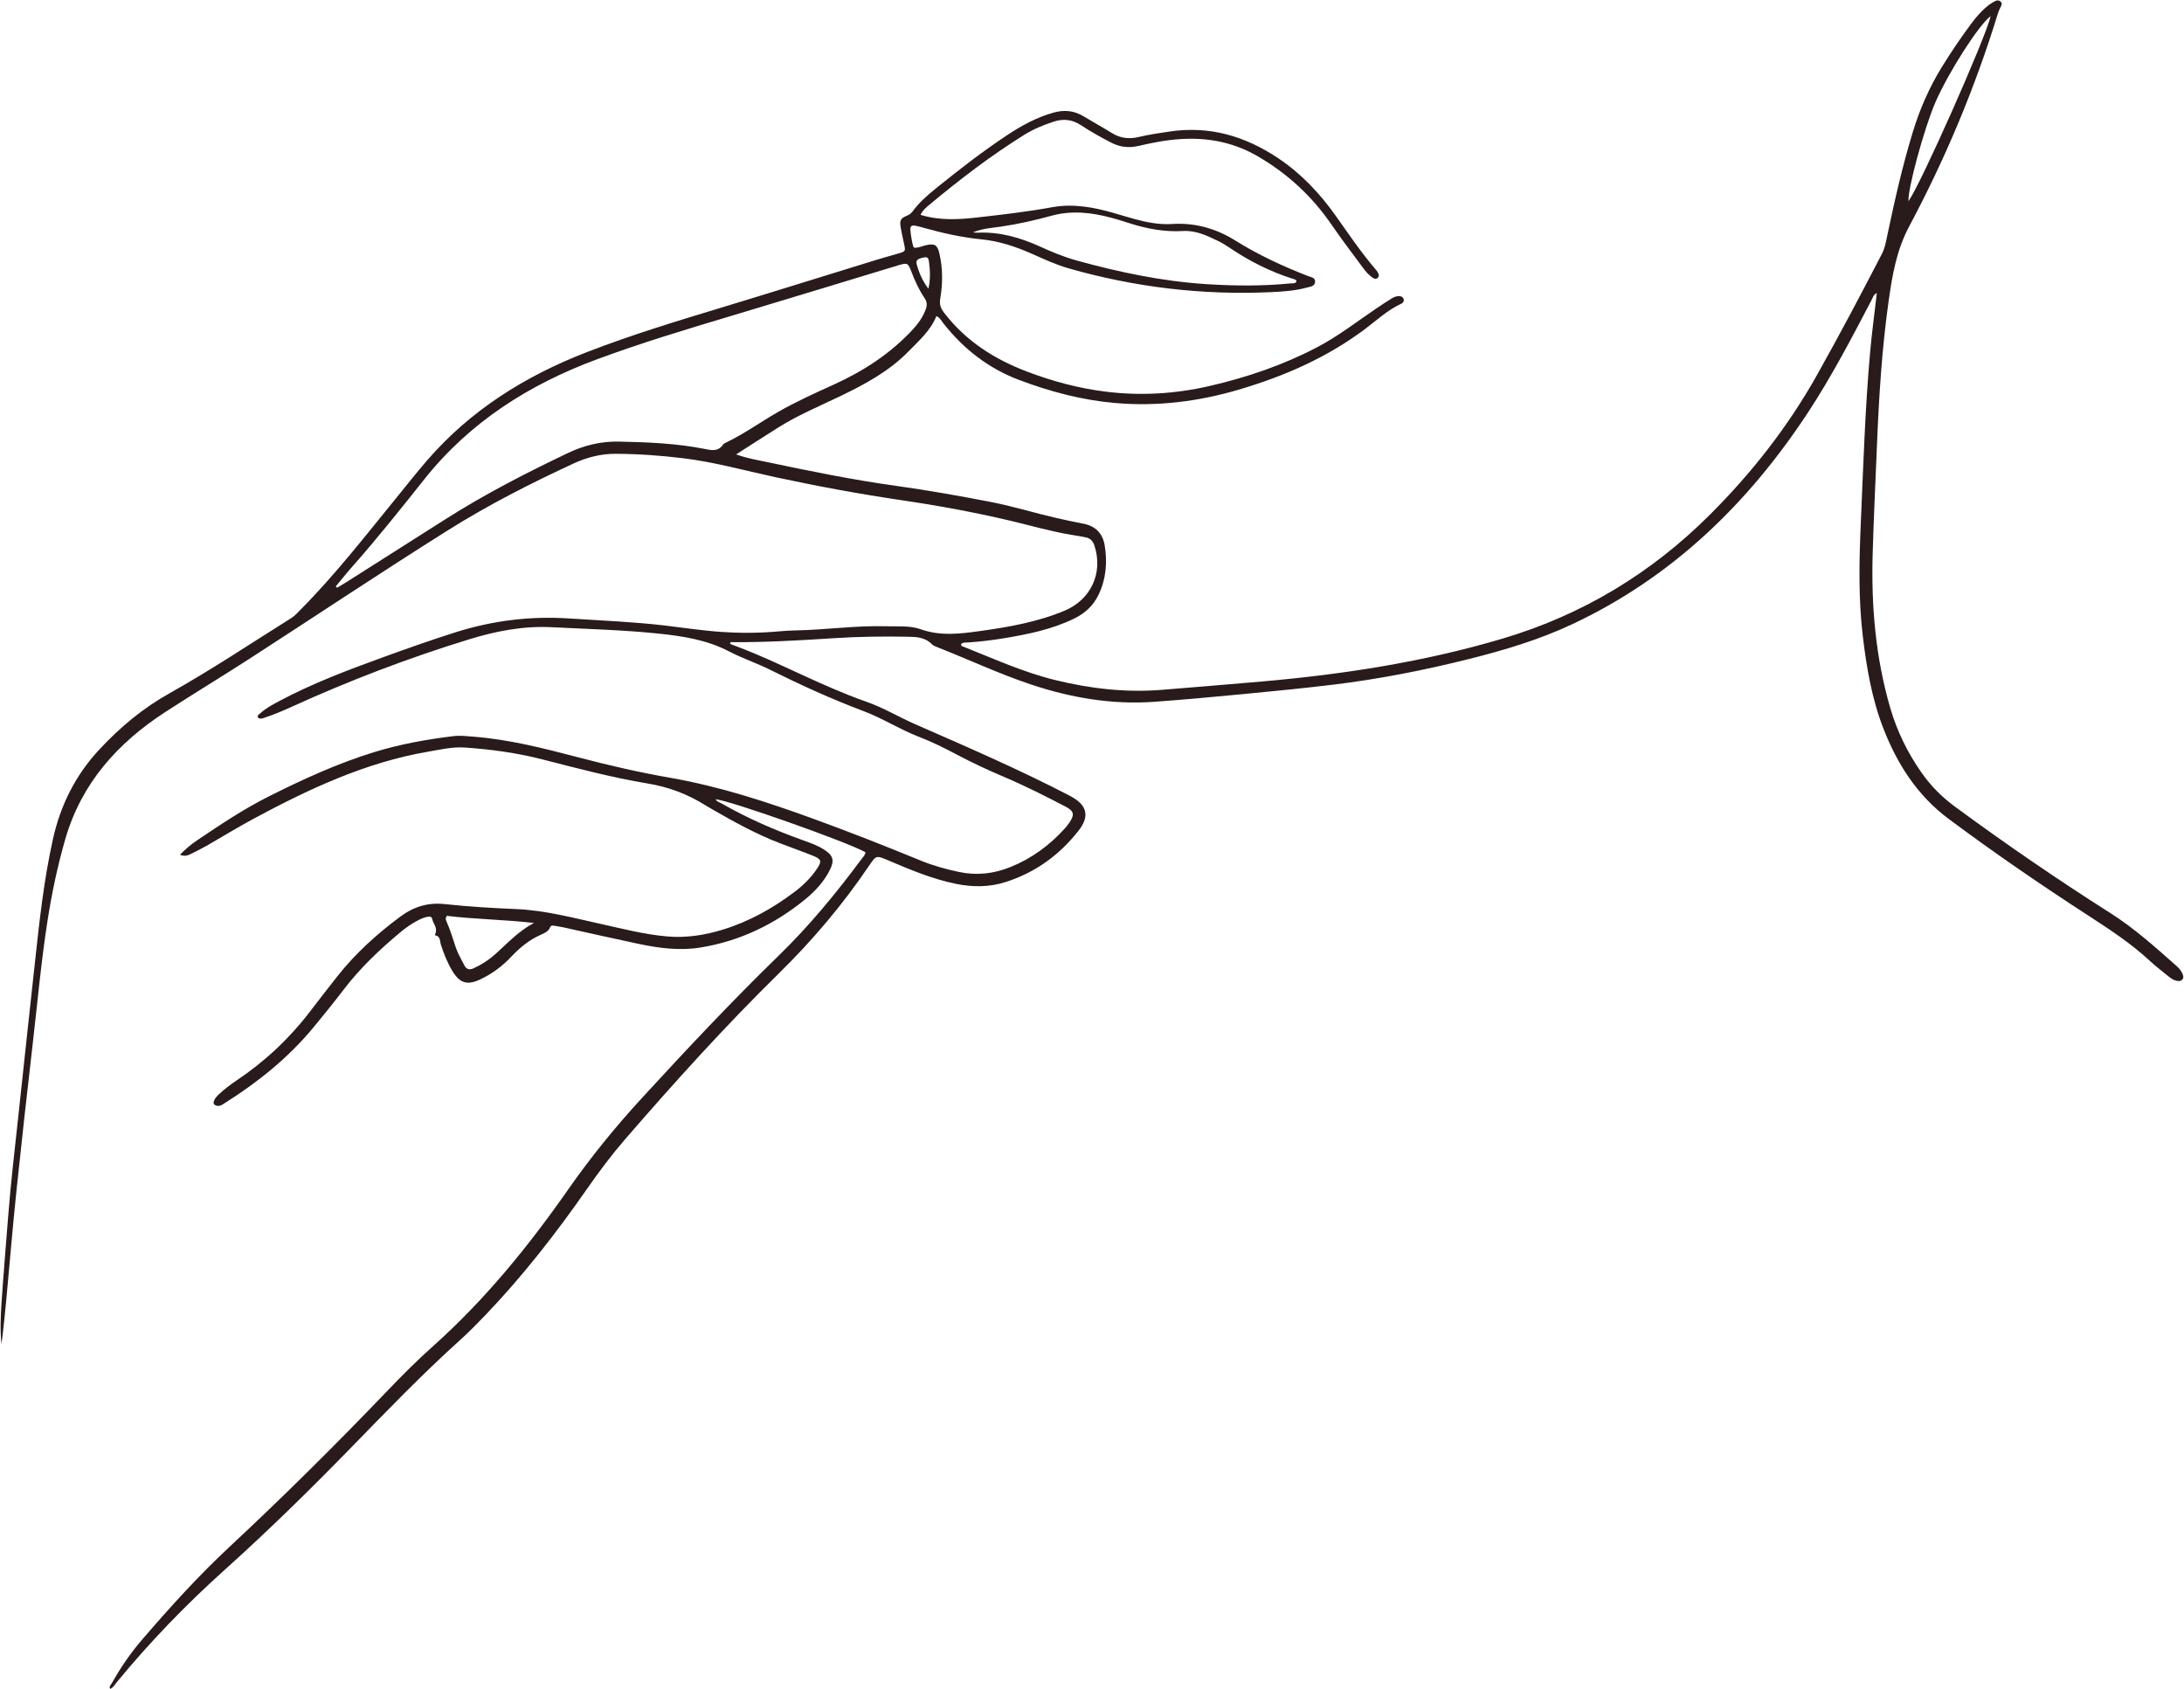
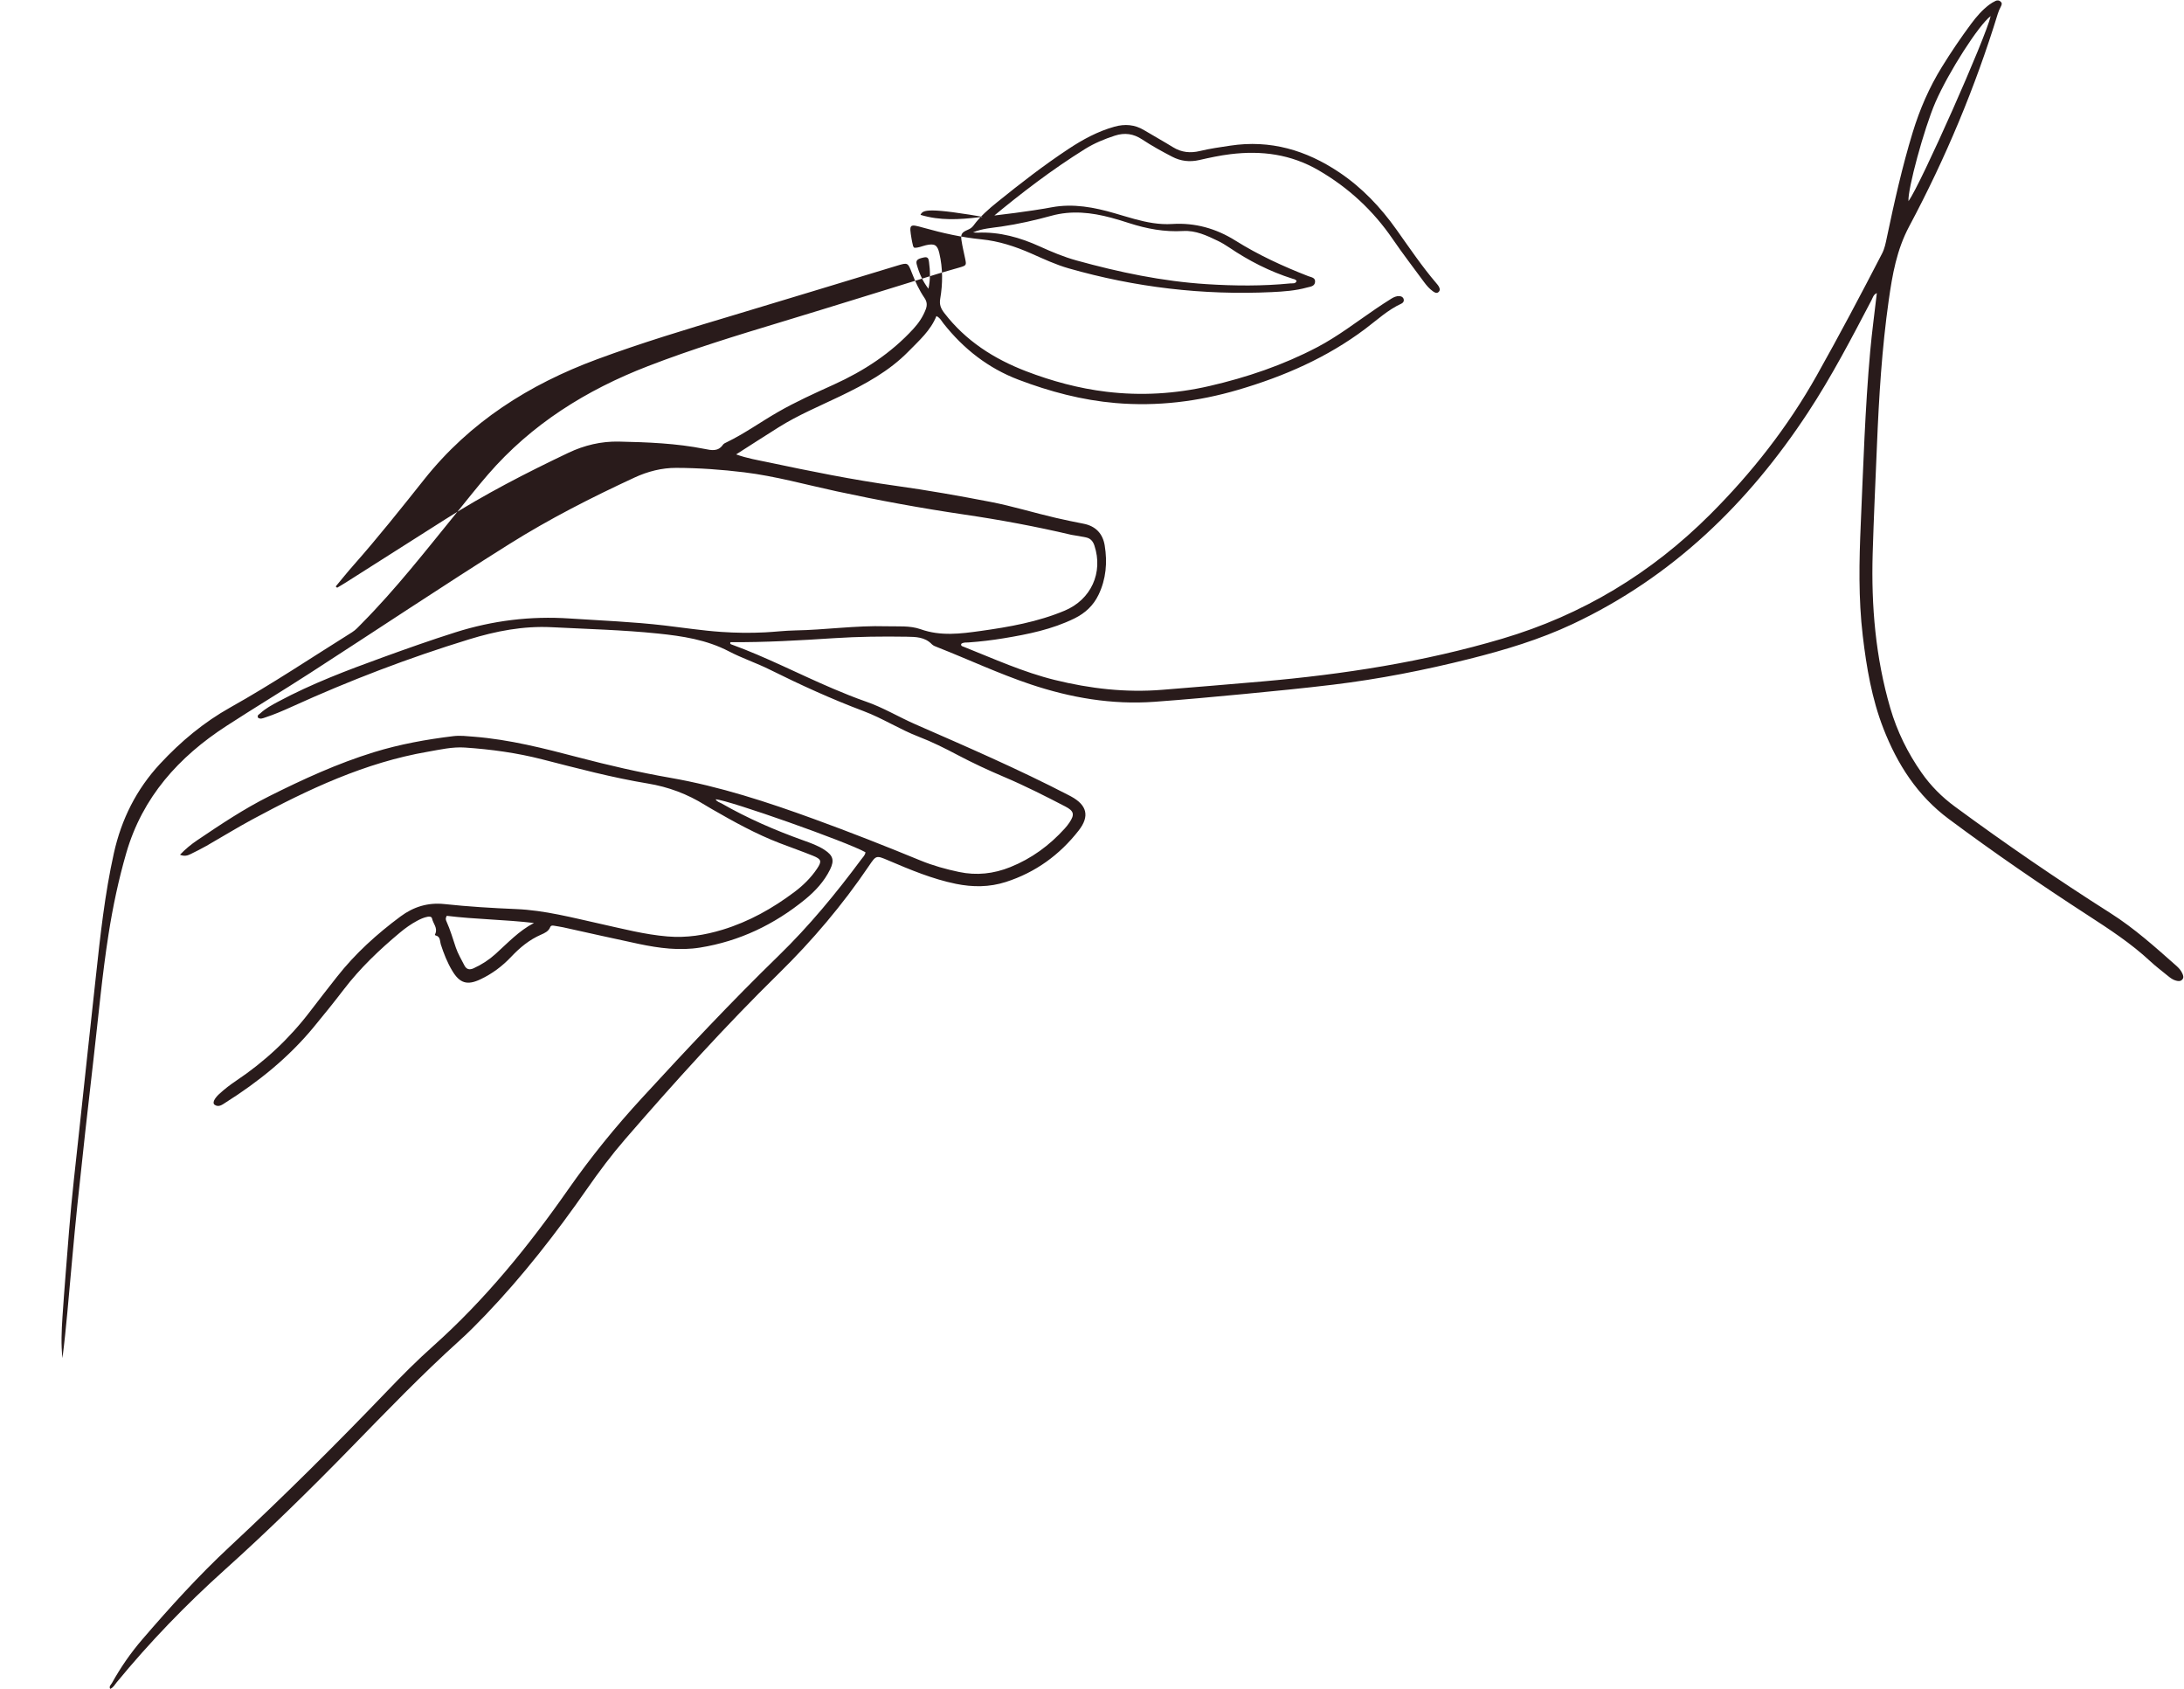
<svg xmlns="http://www.w3.org/2000/svg" fill="#291b1b" height="947.1" preserveAspectRatio="xMidYMid meet" version="1" viewBox="-0.4 -0.2 1225.1 947.1" width="1225.1" zoomAndPan="magnify">
  <g id="change1_1">
-     <path d="M515.95,120.3c11.04,3.33,21.66,2.63,32.29,1.41c13.88-1.58,27.74-3.17,41.5-5.69c11.91-2.19,23.65,0.03,35.15,3.39 c3.69,1.08,7.36,2.19,11.06,3.21c6.93,1.9,13.91,3.26,21.18,2.8c12.8-0.82,24.66,2.54,35.42,9.28 c12.95,8.11,26.7,14.44,40.88,19.96c1.66,0.65,4.23,0.79,3.82,3.47c-0.36,2.34-2.68,2.41-4.51,2.92 c-6.44,1.79-13.06,2.25-19.7,2.57c-38.73,1.83-76.71-2.68-113.98-13.32c-7.25-2.07-14.05-5.27-20.91-8.3 c-9-3.97-18.25-7.01-28.09-7.98c-10.99-1.08-21.69-3.48-32.31-6.46c-8.15-2.29-8.2-2.15-6.82,6.2c0.23,1.38,0.54,2.74,0.87,4.1 c0.07,0.3,0.39,0.55,0.64,0.87c2.3,0.15,4.38-0.91,6.56-1.41c4.8-1.08,6.41-0.22,7.51,4.48c1.98,8.46,1.96,17.03,0.5,25.51 c-0.58,3.34,0.35,5.52,2.29,8.04c11.99,15.58,27.79,25.7,45.89,32.65c14.57,5.59,29.57,9.63,45.05,11.5 c19.42,2.35,38.74,1.19,57.79-3.21c21-4.84,41.29-11.72,60.44-21.76c11.65-6.11,22.02-14.17,32.85-21.53 c2.89-1.96,5.8-3.89,8.77-5.72c1.33-0.82,2.77-1.49,4.43-1.41c1.16,0.06,2.1,0.53,2.43,1.63c0.34,1.13-0.19,2.1-1.24,2.58 c-7.57,3.47-13.62,9.14-20.15,14.06c-21.53,16.21-45.7,26.74-71.38,34.27c-22.53,6.61-45.47,9.43-68.88,7.42 c-18.73-1.61-36.76-6.39-54.31-13.05c-17.12-6.5-30.93-17.36-42.2-31.63c-1.06-1.35-1.78-3.02-3.91-4.1 c-3.27,8.12-9.68,13.72-15.61,19.78c-10.96,11.21-24.45,18.47-38.35,25.16c-11.64,5.6-23.6,10.56-34.58,17.46 c-7.81,4.9-15.55,9.91-23.81,15.19c6.21,2.25,12.18,3.2,18.05,4.44c23.74,5.02,47.53,9.86,71.58,13.19 c17.82,2.47,35.52,5.62,53.18,9.03c12.35,2.39,24.37,6.14,36.62,8.96c5.1,1.17,10.23,2.25,15.37,3.24 c6.86,1.31,10.86,5.55,11.95,12.23c1.55,9.49,0.78,18.82-3.46,27.64c-2.91,6.05-7.48,10.3-13.55,13.28 c-12.57,6.16-26.04,8.87-39.68,11.12c-6.55,1.08-13.13,1.87-19.76,2.33c-1.35,0.09-2.8-0.17-4.04,0.81 c-0.35,1.27,0.82,1.4,1.45,1.65c16.86,6.71,33.42,14.25,51.12,18.6c19.79,4.86,39.76,7.17,60.23,5.5 c18.63-1.51,37.25-3.03,55.87-4.66c45.67-3.99,90.78-10.94,134.86-24.01c44.86-13.29,83.56-36.68,116.58-69.67 c23.36-23.34,43.55-49.06,59.78-77.93c12.67-22.55,24.76-45.38,36.63-68.35c1.48-2.86,2.06-5.92,2.7-8.99 c4.17-19.83,8.58-39.59,14.5-58.99c3.95-12.94,9.27-25.22,16.39-36.73c5.15-8.33,10.62-16.43,16.47-24.28 c2.93-3.93,6.13-7.64,10.07-10.61c1.11-0.83,2.32-1.55,3.57-2.14c0.98-0.47,2.07-0.37,2.9,0.46c0.93,0.93,0.5,1.85-0.01,2.84 c-0.63,1.23-1.22,2.51-1.62,3.83c-12.69,41.36-29.35,81.13-49.69,119.24c-7.08,13.27-9.47,27.14-11.51,41.48 c-3.85,27.02-5.5,54.22-6.62,81.46c-0.83,20.25-1.81,40.5-2.4,60.76c-0.85,29.32,1.64,58.3,9.9,86.6 c3.81,13.03,9.73,25.04,17.5,36.15c5.15,7.37,11.4,13.65,18.65,18.99c28.43,20.93,57.54,40.88,87.33,59.8 c13.37,8.49,25.03,18.98,36.8,29.39c1.44,1.27,2.78,2.67,3.55,4.49c0.49,1.14,0.91,2.33-0.11,3.42c-0.98,1.05-2.21,0.87-3.41,0.57 c-1.74-0.43-3.15-1.48-4.51-2.59c-3.38-2.77-6.89-5.4-10.08-8.37c-10.68-9.94-22.8-17.85-34.98-25.75 c-26.54-17.2-52.61-35.08-77.98-53.98c-17.6-13.11-28.84-30.67-36.63-50.69c-6.51-16.72-9.49-34.3-11.59-52.03 c-2.47-20.9-2.04-41.87-1.12-62.82c1.42-32.29,2.4-64.61,5.3-96.81c0.97-10.77,2.44-21.49,3.71-32.57 c-1.92,0.83-2.26,2.59-2.99,3.98c-11.19,21.36-22.35,42.78-35.59,62.93c-33.55,51.06-76.07,92.31-131.95,118.65 c-18.57,8.75-38.12,14.61-57.95,19.59c-25.25,6.34-50.78,11.35-76.63,14.48c-16.47,1.99-32.99,3.61-49.5,5.19 c-16.87,1.61-33.74,3.18-50.64,4.4c-23.86,1.72-46.99-2.26-69.57-9.83c-17.73-5.95-34.66-13.9-52.04-20.74 c-1.13-0.45-2.42-0.87-3.22-1.71c-3.92-4.08-9-4.14-14.05-4.22c-13.63-0.23-27.23-0.06-40.86,0.82 c-19.33,1.26-38.69,2.38-58.02,2.24c-0.35,0.64-0.18,1.02,0.37,1.22c19.57,7.08,38.02,16.73,57.13,24.85 c6.1,2.59,12.26,5.1,18.52,7.27c9.62,3.32,18.3,8.62,27.58,12.68c28.94,12.66,57.94,25.22,86.01,39.76 c0.47,0.24,0.93,0.48,1.39,0.73c8.99,4.87,10.57,11.09,4.3,19.12c-10.69,13.7-24.26,23.54-40.89,28.87 c-9.19,2.95-18.57,2.96-27.97,1.04c-13.26-2.71-25.66-7.92-38.03-13.19c-6.76-2.88-6.73-2.82-10.82,3.21 c-14.75,21.78-31.68,41.77-50.43,60.16c-30.21,29.65-58.54,61.02-86.23,92.99c-7.67,8.86-14.68,18.22-21.38,27.84 c-17.41,24.97-36.06,48.95-57.15,70.96c-4.59,4.79-9.27,9.53-14.19,13.97c-21.44,19.32-41.41,40.1-61.55,60.74 c-22.81,23.39-46.15,46.27-70.47,68.11c-21.75,19.54-42,40.49-60.56,63.08c-1.07,1.3-1.86,2.93-3.61,3.62 c-0.8-1.47,0.47-2.3,1-3.27c4.85-8.73,10.51-16.91,17.03-24.49c15.51-18.02,31.43-35.61,48.86-51.85 c30.43-28.35,59.95-57.65,88.73-87.68c8.22-8.58,16.62-17,25.49-24.91c29.13-26,53.57-56.07,75.84-87.93 c12.65-18.1,26.51-35.13,41.43-51.35c24.95-27.15,50.17-54.03,76.62-79.75c17.07-16.59,32.2-34.94,46.38-54.05 c0.9-1.22,2.15-2.28,2.29-3.94c-10.26-5.79-76.81-29.3-84.04-29.68c0.72,1.4,2.19,1.66,3.36,2.33 c14.59,8.36,29.94,15.02,45.76,20.68c4.1,1.47,8.24,2.92,11.93,5.33c4.82,3.16,5.67,5.87,3.13,11.06 c-3.3,6.71-8.33,12.13-14.03,16.78c-17.25,14.06-36.76,23.42-58.83,26.97c-11.55,1.86-23.01,0.35-34.34-2.03 c-14.18-2.98-28.3-6.22-42.45-9.32c-1.7-0.37-3.44-0.57-5.16-0.9c-0.92-0.17-1.77-0.18-2.18,0.83c-0.95,2.35-3.09,3.29-5.15,4.19 c-6.55,2.85-11.88,7.27-16.72,12.4c-4.97,5.27-10.68,9.54-17.23,12.63c-7.41,3.51-11.61,2.25-15.81-4.75 c-2.8-4.66-4.79-9.69-6.45-14.87c-0.58-1.81-0.13-4.35-2.88-4.98c-0.76-0.18-0.31-0.65-0.13-1.1c1.29-3.19-1.28-5.55-1.88-8.35 c-0.26-1.21-1.51-1.23-2.62-1.01c-2.08,0.41-3.98,1.29-5.83,2.28c-3.4,1.83-6.54,4.06-9.49,6.52c-11.56,9.65-22.43,19.98-31.62,32 c-5.52,7.22-11.23,14.29-17.02,21.29c-13.96,16.86-30.77,30.42-49.19,42.06c-1.82,1.15-3.85,2.89-6.19,1.3 c-1.37-0.93-0.33-3.42,2.57-6.08c2.96-2.72,6.14-5.18,9.49-7.42c15.97-10.68,29.83-23.6,41.48-38.89 c4.97-6.53,10.04-12.99,15.11-19.45c10.22-13.01,22.38-23.98,35.63-33.81c7.32-5.43,15.43-7.92,24.59-6.94 c13.37,1.44,26.79,2.25,40.23,2.81c16.12,0.67,31.71,4.85,47.39,8.31c12.43,2.74,24.75,5.99,37.54,7.05 c10.66,0.89,20.83-0.72,30.96-3.81c14.73-4.5,27.91-11.89,40.15-21.07c4.91-3.68,9.3-7.96,12.74-13.09 c2.83-4.21,2.52-5.37-2.29-7.31c-6.15-2.48-12.42-4.67-18.61-7.05c-13.25-5.09-25.63-11.94-37.89-19c-1.36-0.78-2.72-1.57-4.06-2.4 c-9.88-6.16-20.42-10.12-32.06-12.05c-19.98-3.3-39.58-8.51-59.2-13.54c-14.26-3.66-28.78-5.64-43.43-6.63 c-7.01-0.47-13.89,1.16-20.77,2.35c-35.28,6.08-67.13,21.1-98.27,37.87c-8.76,4.72-17.23,9.97-25.88,14.91 c-2.88,1.64-5.86,3.11-8.83,4.58c-1.7,0.84-3.48,1.49-6.03,0.39c3.15-3.28,6.34-5.87,9.75-8.17c13.03-8.79,26.09-17.52,40.19-24.59 c19.07-9.56,38.43-18.44,58.84-24.73c14.53-4.48,29.5-7.18,44.6-9.01c3.82-0.46,7.66,0.02,11.5,0.32 c19.95,1.58,39.22,6.51,58.49,11.56c17.05,4.47,34.23,8.45,51.61,11.48c27.8,4.85,54.48,13.58,80.92,23.22 c20.02,7.29,39.83,15.08,59.53,23.19c6.96,2.86,14.22,4.86,21.56,6.41c9.84,2.08,19.43,1.03,28.77-2.73 c11.9-4.78,21.95-12.15,30.51-21.62c0.93-1.03,1.82-2.13,2.6-3.29c3.08-4.57,2.65-6.54-2.23-9.07 c-11.31-5.87-22.68-11.64-34.43-16.62c-8.84-3.75-17.55-7.8-26.05-12.29c-7.1-3.75-14.29-7.36-21.79-10.24 c-10.62-4.08-20.21-10.33-30.86-14.33c-18-6.76-35.45-14.73-52.66-23.29c-7.49-3.73-15.53-6.38-22.94-10.25 c-12.52-6.53-26.04-8.57-39.76-9.99c-19.82-2.05-39.74-2.53-59.63-3.55c-15.96-0.82-31.36,2.19-46.41,6.82 c-33.91,10.41-67,23.05-99.3,37.74c-4.93,2.24-9.89,4.38-15.05,6.07c-1.33,0.43-2.61,1.08-3.95,0.16c-0.75-1.44,0.55-1.86,1.23-2.5 c2.97-2.76,6.51-4.66,10.06-6.56c18.84-10.1,38.76-17.61,58.79-24.88c13.45-4.88,26.94-9.66,40.59-13.98 c20.9-6.62,42.16-9.23,64.07-7.77c17.78,1.18,35.59,1.85,53.3,3.93c10.58,1.24,21.1,2.87,31.75,3.6c8.22,0.57,16.4,0.67,24.61,0.25 c5.58-0.28,11.15-0.98,16.73-1.08c17.12-0.29,34.14-2.85,51.29-2.33c6.45,0.19,13.18-0.5,19.25,1.66c11.23,4,22.4,2.53,33.6,0.97 c16.09-2.24,32.05-5.06,47.19-11.4c14.73-6.16,21.73-21.28,16.65-36.55c-0.79-2.37-2.19-3.98-4.62-4.5 c-2.73-0.58-5.49-1.01-8.24-1.46c-11.56-1.9-22.8-5.21-34.18-7.89c-19.89-4.68-39.97-8.42-60.19-11.39 c-24.01-3.54-47.87-7.92-71.61-13.04c-17.22-3.71-34.24-8.5-51.79-10.64c-12.66-1.54-25.4-2.45-38.14-2.49 c-8.07-0.02-15.94,2-23.32,5.41c-24.1,11.16-47.73,23.17-70.27,37.32c-37.58,23.59-74.47,48.26-111.74,72.32 c-15.56,10.04-31.41,19.62-46.94,29.69c-26.76,17.35-47.09,39.9-56.17,71.2c-4.33,14.94-7.54,30.15-9.95,45.52 c-3.61,22.96-5.67,46.1-8.34,69.18c-3.19,27.58-6.28,55.18-9.16,82.8c-2.08,19.98-3.74,40-5.6,59.99 c-0.81,8.63-1.67,17.26-2.77,25.87c-0.85-7.67-0.5-15.34,0-22.98c1.06-16.03,2.44-32.04,3.68-48.06 c1.5-19.51,3.86-38.93,5.92-58.38c2.99-28.13,6.07-56.26,9.12-84.38c2.52-23.27,5.03-46.53,10.13-69.43 c4.24-19.01,12.6-35.77,25.91-50.1c11.62-12.51,24.51-23.28,39.48-31.66c23.33-13.06,45.55-27.94,68.21-42.11 c2.12-1.32,3.7-3.16,5.42-4.9c19.22-19.4,35.97-40.92,53.17-62.05c5.85-7.18,11.56-14.47,17.62-21.47 c24.47-28.29,55.16-47.44,89.73-60.81c24.76-9.58,50.13-17.31,75.52-24.99c29.07-8.8,58.04-17.88,87.07-26.81 c4-1.23,8.05-2.31,12.07-3.5c4.12-1.22,4.11-1.24,3.25-5.31c-0.69-3.25-1.46-6.48-1.97-9.76c-0.56-3.57,0.04-4.64,3.37-6.05 c1.35-0.57,2.44-1.23,3.3-2.4c3.75-5.12,8.49-9.26,13.4-13.21c12.92-10.43,26.03-20.6,39.89-29.77 c8.05-5.32,16.44-9.89,25.82-12.51c5.87-1.64,11.36-1.22,16.63,1.95c5.39,3.24,10.9,6.27,16.25,9.58c4.78,2.95,9.78,3.38,15.1,2.1 c5.61-1.35,11.31-2.14,17.01-3c22.44-3.38,42.46,2.49,61.07,14.95c12.85,8.61,23.19,19.57,32.07,32.04 c7.29,10.25,14.32,20.69,22.51,30.27c0.45,0.53,0.92,1.07,1.26,1.67c0.65,1.13,0.94,2.39-0.26,3.3c-0.99,0.75-2.03,0.12-2.89-0.47 c-2.03-1.41-3.63-3.28-5.08-5.25c-5.9-8.02-11.98-15.92-17.6-24.13c-10.95-15.99-24.68-28.73-41.49-38.51 c-15.57-9.06-32.05-11.22-49.52-9.08c-5.91,0.72-11.71,1.97-17.49,3.29c-5.36,1.22-10.35,0.65-15.22-1.88 c-5.74-2.99-11.41-6.1-16.79-9.67c-4.88-3.23-9.8-3.95-15.41-2.11c-5.85,1.91-11.48,4.24-16.68,7.48 c-18.57,11.57-35.9,24.84-52.71,38.82C519.43,115.89,517.33,117.5,515.95,120.3z M187.92,328.7c0.26,0.24,0.53,0.48,0.79,0.72 c1.62-0.97,3.27-1.91,4.87-2.93c18.58-11.79,37.17-23.58,55.74-35.4c22.14-14.1,45.43-26.07,69.1-37.33 c8.96-4.26,18.47-6.52,28.4-6.3c16.07,0.34,32.14,0.96,47.97,4.1c3.8,0.75,7.58,1.67,10.34-2.34c0.46-0.66,1.39-1.05,2.17-1.43 c9.93-4.81,18.89-11.27,28.42-16.76c10.15-5.86,20.83-10.66,31.48-15.49c16.9-7.67,32.15-17.57,44.76-31.33 c3-3.27,5.39-6.82,6.95-10.98c0.87-2.32,0.69-4.27-0.75-6.37c-2.97-4.34-5.15-9.12-7.05-14.01c-2.25-5.8-2.26-5.88-8.2-4.08 c-30.91,9.34-61.77,18.82-92.71,28.07c-25.42,7.6-50.82,15.25-75.72,24.47c-38.09,14.1-71.33,35.18-96.87,67.29 c-12.94,16.27-25.88,32.54-39.65,48.13C194.5,320.62,191.26,324.7,187.92,328.7z M545.42,130.14c0.86,0.05,1.73,0.19,2.59,0.15 c12.34-0.54,23.81,2.71,34.92,7.76c6.67,3.03,13.43,5.86,20.51,7.82c23.93,6.62,48.15,11.71,72.98,13.29 c15.69,1,31.4,1.14,47.08-0.42c1.21-0.12,2.84,0.38,3.41-1.39c-0.56-0.93-1.52-1.01-2.31-1.26c-12.75-4.03-24.5-10.05-35.55-17.53 c-2.02-1.37-4.13-2.64-6.32-3.69c-6.15-2.97-12.44-5.93-19.44-5.51c-10.47,0.63-20.47-1.26-30.34-4.44 c-3.32-1.07-6.65-2.11-10.02-3.01c-11.1-2.97-22.26-4.22-33.58-1.1c-9.25,2.55-18.6,4.66-28.11,6.06 C555.94,127.64,550.55,127.93,545.42,130.14z M1116.25,8.83c-6.65,4.91-23.71,31.54-31.04,48.45 c-6.29,14.52-15.66,48.97-15.05,55.35C1077.08,103.02,1113.56,20.84,1116.25,8.83z M250.2,513.42c-0.86,1.48-0.52,2.3-0.17,3.09 c2.15,4.78,3.61,9.8,5.28,14.76c1.16,3.44,3.11,6.62,4.75,9.89c1.14,2.28,2.84,2.76,5.2,1.69c4.49-2.04,8.58-4.69,12.23-7.97 c6.84-6.14,13.1-13,21.64-17.44C282.65,515.5,266.2,515.4,250.2,513.42z M520.4,161.73c1.12-5.07,1.01-10.03,0.32-14.98 c-0.22-1.61-0.43-3.1-2.83-2.58c-3.65,0.79-4.7,1.55-4.04,3.96C515.18,152.98,517.19,157.55,520.4,161.73z" />
+     <path d="M515.95,120.3c11.04,3.33,21.66,2.63,32.29,1.41c13.88-1.58,27.74-3.17,41.5-5.69c11.91-2.19,23.65,0.03,35.15,3.39 c3.69,1.08,7.36,2.19,11.06,3.21c6.93,1.9,13.91,3.26,21.18,2.8c12.8-0.82,24.66,2.54,35.42,9.28 c12.95,8.11,26.7,14.44,40.88,19.96c1.66,0.65,4.23,0.79,3.82,3.47c-0.36,2.34-2.68,2.41-4.51,2.92 c-6.44,1.79-13.06,2.25-19.7,2.57c-38.73,1.83-76.71-2.68-113.98-13.32c-7.25-2.07-14.05-5.27-20.91-8.3 c-9-3.97-18.25-7.01-28.09-7.98c-10.99-1.08-21.69-3.48-32.31-6.46c-8.15-2.29-8.2-2.15-6.82,6.2c0.23,1.38,0.54,2.74,0.87,4.1 c0.07,0.3,0.39,0.55,0.64,0.87c2.3,0.15,4.38-0.91,6.56-1.41c4.8-1.08,6.41-0.22,7.51,4.48c1.98,8.46,1.96,17.03,0.5,25.51 c-0.58,3.34,0.35,5.52,2.29,8.04c11.99,15.58,27.79,25.7,45.89,32.65c14.57,5.59,29.57,9.63,45.05,11.5 c19.42,2.35,38.74,1.19,57.79-3.21c21-4.84,41.29-11.72,60.44-21.76c11.65-6.11,22.02-14.17,32.85-21.53 c2.89-1.96,5.8-3.89,8.77-5.72c1.33-0.82,2.77-1.49,4.43-1.41c1.16,0.06,2.1,0.53,2.43,1.63c0.34,1.13-0.19,2.1-1.24,2.58 c-7.57,3.47-13.62,9.14-20.15,14.06c-21.53,16.21-45.7,26.74-71.38,34.27c-22.53,6.61-45.47,9.43-68.88,7.42 c-18.73-1.61-36.76-6.39-54.31-13.05c-17.12-6.5-30.93-17.36-42.2-31.63c-1.06-1.35-1.78-3.02-3.91-4.1 c-3.27,8.12-9.68,13.72-15.61,19.78c-10.96,11.21-24.45,18.47-38.35,25.16c-11.64,5.6-23.6,10.56-34.58,17.46 c-7.81,4.9-15.55,9.91-23.81,15.19c6.21,2.25,12.18,3.2,18.05,4.44c23.74,5.02,47.53,9.86,71.58,13.19 c17.82,2.47,35.52,5.62,53.18,9.03c12.35,2.39,24.37,6.14,36.62,8.96c5.1,1.17,10.23,2.25,15.37,3.24 c6.86,1.31,10.86,5.55,11.95,12.23c1.55,9.49,0.78,18.82-3.46,27.64c-2.91,6.05-7.48,10.3-13.55,13.28 c-12.57,6.16-26.04,8.87-39.68,11.12c-6.55,1.08-13.13,1.87-19.76,2.33c-1.35,0.09-2.8-0.17-4.04,0.81 c-0.35,1.27,0.82,1.4,1.45,1.65c16.86,6.71,33.42,14.25,51.12,18.6c19.79,4.86,39.76,7.17,60.23,5.5 c18.63-1.51,37.25-3.03,55.87-4.66c45.67-3.99,90.78-10.94,134.86-24.01c44.86-13.29,83.56-36.68,116.58-69.67 c23.36-23.34,43.55-49.06,59.78-77.93c12.67-22.55,24.76-45.38,36.63-68.35c1.48-2.86,2.06-5.92,2.7-8.99 c4.17-19.83,8.58-39.59,14.5-58.99c3.95-12.94,9.27-25.22,16.39-36.73c5.15-8.33,10.62-16.43,16.47-24.28 c2.93-3.93,6.13-7.64,10.07-10.61c1.11-0.83,2.32-1.55,3.57-2.14c0.98-0.47,2.07-0.37,2.9,0.46c0.93,0.93,0.5,1.85-0.01,2.84 c-0.63,1.23-1.22,2.51-1.62,3.83c-12.69,41.36-29.35,81.13-49.69,119.24c-7.08,13.27-9.47,27.14-11.51,41.48 c-3.85,27.02-5.5,54.22-6.62,81.46c-0.83,20.25-1.81,40.5-2.4,60.76c-0.85,29.32,1.64,58.3,9.9,86.6 c3.81,13.03,9.73,25.04,17.5,36.15c5.15,7.37,11.4,13.65,18.65,18.99c28.43,20.93,57.54,40.88,87.33,59.8 c13.37,8.49,25.03,18.98,36.8,29.39c1.44,1.27,2.78,2.67,3.55,4.49c0.49,1.14,0.91,2.33-0.11,3.42c-0.98,1.05-2.21,0.87-3.41,0.57 c-1.74-0.43-3.15-1.48-4.51-2.59c-3.38-2.77-6.89-5.4-10.08-8.37c-10.68-9.94-22.8-17.85-34.98-25.75 c-26.54-17.2-52.61-35.08-77.98-53.98c-17.6-13.11-28.84-30.67-36.63-50.69c-6.51-16.72-9.49-34.3-11.59-52.03 c-2.47-20.9-2.04-41.87-1.12-62.82c1.42-32.29,2.4-64.61,5.3-96.81c0.97-10.77,2.44-21.49,3.71-32.57 c-1.92,0.83-2.26,2.59-2.99,3.98c-11.19,21.36-22.35,42.78-35.59,62.93c-33.55,51.06-76.07,92.31-131.95,118.65 c-18.57,8.75-38.12,14.61-57.95,19.59c-25.25,6.34-50.78,11.35-76.63,14.48c-16.47,1.99-32.99,3.61-49.5,5.19 c-16.87,1.61-33.74,3.18-50.64,4.4c-23.86,1.72-46.99-2.26-69.57-9.83c-17.73-5.95-34.66-13.9-52.04-20.74 c-1.13-0.45-2.42-0.87-3.22-1.71c-3.92-4.08-9-4.14-14.05-4.22c-13.63-0.23-27.23-0.06-40.86,0.82 c-19.33,1.26-38.69,2.38-58.02,2.24c-0.35,0.64-0.18,1.02,0.37,1.22c19.57,7.08,38.02,16.73,57.13,24.85 c6.1,2.59,12.26,5.1,18.52,7.27c9.62,3.32,18.3,8.62,27.58,12.68c28.94,12.66,57.94,25.22,86.01,39.76 c0.47,0.24,0.93,0.48,1.39,0.73c8.99,4.87,10.57,11.09,4.3,19.12c-10.69,13.7-24.26,23.54-40.89,28.87 c-9.19,2.95-18.57,2.96-27.97,1.04c-13.26-2.71-25.66-7.92-38.03-13.19c-6.76-2.88-6.73-2.82-10.82,3.21 c-14.75,21.78-31.68,41.77-50.43,60.16c-30.21,29.65-58.54,61.02-86.23,92.99c-7.67,8.86-14.68,18.22-21.38,27.84 c-17.41,24.97-36.06,48.95-57.15,70.96c-4.59,4.79-9.27,9.53-14.19,13.97c-21.44,19.32-41.41,40.1-61.55,60.74 c-22.81,23.39-46.15,46.27-70.47,68.11c-21.75,19.54-42,40.49-60.56,63.08c-1.07,1.3-1.86,2.93-3.61,3.62 c-0.8-1.47,0.47-2.3,1-3.27c4.85-8.73,10.51-16.91,17.03-24.49c15.51-18.02,31.43-35.61,48.86-51.85 c30.43-28.35,59.95-57.65,88.73-87.68c8.22-8.58,16.62-17,25.49-24.91c29.13-26,53.57-56.07,75.84-87.93 c12.65-18.1,26.51-35.13,41.43-51.35c24.95-27.15,50.17-54.03,76.62-79.75c17.07-16.59,32.2-34.94,46.38-54.05 c0.9-1.22,2.15-2.28,2.29-3.94c-10.26-5.79-76.81-29.3-84.04-29.68c0.72,1.4,2.19,1.66,3.36,2.33 c14.59,8.36,29.94,15.02,45.76,20.68c4.1,1.47,8.24,2.92,11.93,5.33c4.82,3.16,5.67,5.87,3.13,11.06 c-3.3,6.71-8.33,12.13-14.03,16.78c-17.25,14.06-36.76,23.42-58.83,26.97c-11.55,1.86-23.01,0.35-34.34-2.03 c-14.18-2.98-28.3-6.22-42.45-9.32c-1.7-0.37-3.44-0.57-5.16-0.9c-0.92-0.17-1.77-0.18-2.18,0.83c-0.95,2.35-3.09,3.29-5.15,4.19 c-6.55,2.85-11.88,7.27-16.72,12.4c-4.97,5.27-10.68,9.54-17.23,12.63c-7.41,3.51-11.61,2.25-15.81-4.75 c-2.8-4.66-4.79-9.69-6.45-14.87c-0.58-1.81-0.13-4.35-2.88-4.98c-0.76-0.18-0.31-0.65-0.13-1.1c1.29-3.19-1.28-5.55-1.88-8.35 c-0.26-1.21-1.51-1.23-2.62-1.01c-2.08,0.41-3.98,1.29-5.83,2.28c-3.4,1.83-6.54,4.06-9.49,6.52c-11.56,9.65-22.43,19.98-31.62,32 c-5.52,7.22-11.23,14.29-17.02,21.29c-13.96,16.86-30.77,30.42-49.19,42.06c-1.82,1.15-3.85,2.89-6.19,1.3 c-1.37-0.93-0.33-3.42,2.57-6.08c2.96-2.72,6.14-5.18,9.49-7.42c15.97-10.68,29.83-23.6,41.48-38.89 c4.97-6.53,10.04-12.99,15.11-19.45c10.22-13.01,22.38-23.98,35.63-33.81c7.32-5.43,15.43-7.92,24.59-6.94 c13.37,1.44,26.79,2.25,40.23,2.81c16.12,0.67,31.71,4.85,47.39,8.31c12.43,2.74,24.75,5.99,37.54,7.05 c10.66,0.89,20.83-0.72,30.96-3.81c14.73-4.5,27.91-11.89,40.15-21.07c4.91-3.68,9.3-7.96,12.74-13.09 c2.83-4.21,2.52-5.37-2.29-7.31c-6.15-2.48-12.42-4.67-18.61-7.05c-13.25-5.09-25.63-11.94-37.89-19c-1.36-0.78-2.72-1.57-4.06-2.4 c-9.88-6.16-20.42-10.12-32.06-12.05c-19.98-3.3-39.58-8.51-59.2-13.54c-14.26-3.66-28.78-5.64-43.43-6.63 c-7.01-0.47-13.89,1.16-20.77,2.35c-35.28,6.08-67.13,21.1-98.27,37.87c-8.76,4.72-17.23,9.97-25.88,14.91 c-2.88,1.64-5.86,3.11-8.83,4.58c-1.7,0.84-3.48,1.49-6.03,0.39c3.15-3.28,6.34-5.87,9.75-8.17c13.03-8.79,26.09-17.52,40.19-24.59 c19.07-9.56,38.43-18.44,58.84-24.73c14.53-4.48,29.5-7.18,44.6-9.01c3.82-0.46,7.66,0.02,11.5,0.32 c19.95,1.58,39.22,6.51,58.49,11.56c17.05,4.47,34.23,8.45,51.61,11.48c27.8,4.85,54.48,13.58,80.92,23.22 c20.02,7.29,39.83,15.08,59.53,23.19c6.96,2.86,14.22,4.86,21.56,6.41c9.84,2.08,19.43,1.03,28.77-2.73 c11.9-4.78,21.95-12.15,30.51-21.62c0.93-1.03,1.82-2.13,2.6-3.29c3.08-4.57,2.65-6.54-2.23-9.07 c-11.31-5.87-22.68-11.64-34.43-16.62c-8.84-3.75-17.55-7.8-26.05-12.29c-7.1-3.75-14.29-7.36-21.79-10.24 c-10.62-4.08-20.21-10.33-30.86-14.33c-18-6.76-35.45-14.73-52.66-23.29c-7.49-3.73-15.53-6.38-22.94-10.25 c-12.52-6.53-26.04-8.57-39.76-9.99c-19.82-2.05-39.74-2.53-59.63-3.55c-15.96-0.82-31.36,2.19-46.41,6.82 c-33.91,10.41-67,23.05-99.3,37.74c-4.93,2.24-9.89,4.38-15.05,6.07c-1.33,0.43-2.61,1.08-3.95,0.16c-0.75-1.44,0.55-1.86,1.23-2.5 c2.97-2.76,6.51-4.66,10.06-6.56c18.84-10.1,38.76-17.61,58.79-24.88c13.45-4.88,26.94-9.66,40.59-13.98 c20.9-6.62,42.16-9.23,64.07-7.77c17.78,1.18,35.59,1.85,53.3,3.93c10.58,1.24,21.1,2.87,31.75,3.6c8.22,0.57,16.4,0.67,24.61,0.25 c5.58-0.28,11.15-0.98,16.73-1.08c17.12-0.29,34.14-2.85,51.29-2.33c6.45,0.19,13.18-0.5,19.25,1.66c11.23,4,22.4,2.53,33.6,0.97 c16.09-2.24,32.05-5.06,47.19-11.4c14.73-6.16,21.73-21.28,16.65-36.55c-0.79-2.37-2.19-3.98-4.62-4.5 c-2.73-0.58-5.49-1.01-8.24-1.46c-19.89-4.68-39.97-8.42-60.19-11.39 c-24.01-3.54-47.87-7.92-71.61-13.04c-17.22-3.71-34.24-8.5-51.79-10.64c-12.66-1.54-25.4-2.45-38.14-2.49 c-8.07-0.02-15.94,2-23.32,5.41c-24.1,11.16-47.73,23.17-70.27,37.32c-37.58,23.59-74.47,48.26-111.74,72.32 c-15.56,10.04-31.41,19.62-46.94,29.69c-26.76,17.35-47.09,39.9-56.17,71.2c-4.33,14.94-7.54,30.15-9.95,45.52 c-3.61,22.96-5.67,46.1-8.34,69.18c-3.19,27.58-6.28,55.18-9.16,82.8c-2.08,19.98-3.74,40-5.6,59.99 c-0.81,8.63-1.67,17.26-2.77,25.87c-0.85-7.67-0.5-15.34,0-22.98c1.06-16.03,2.44-32.04,3.68-48.06 c1.5-19.51,3.86-38.93,5.92-58.38c2.99-28.13,6.07-56.26,9.12-84.38c2.52-23.27,5.03-46.53,10.13-69.43 c4.24-19.01,12.6-35.77,25.91-50.1c11.62-12.51,24.51-23.28,39.48-31.66c23.33-13.06,45.55-27.94,68.21-42.11 c2.12-1.32,3.7-3.16,5.42-4.9c19.22-19.4,35.97-40.92,53.17-62.05c5.85-7.18,11.56-14.47,17.62-21.47 c24.47-28.29,55.16-47.44,89.73-60.81c24.76-9.58,50.13-17.31,75.52-24.99c29.07-8.8,58.04-17.88,87.07-26.81 c4-1.23,8.05-2.31,12.07-3.5c4.12-1.22,4.11-1.24,3.25-5.31c-0.69-3.25-1.46-6.48-1.97-9.76c-0.56-3.57,0.04-4.64,3.37-6.05 c1.35-0.57,2.44-1.23,3.3-2.4c3.75-5.12,8.49-9.26,13.4-13.21c12.92-10.43,26.03-20.6,39.89-29.77 c8.05-5.32,16.44-9.89,25.82-12.51c5.87-1.64,11.36-1.22,16.63,1.95c5.39,3.24,10.9,6.27,16.25,9.58c4.78,2.95,9.78,3.38,15.1,2.1 c5.61-1.35,11.31-2.14,17.01-3c22.44-3.38,42.46,2.49,61.07,14.95c12.85,8.61,23.19,19.57,32.07,32.04 c7.29,10.25,14.32,20.69,22.51,30.27c0.45,0.53,0.92,1.07,1.26,1.67c0.65,1.13,0.94,2.39-0.26,3.3c-0.99,0.75-2.03,0.12-2.89-0.47 c-2.03-1.41-3.63-3.28-5.08-5.25c-5.9-8.02-11.98-15.92-17.6-24.13c-10.95-15.99-24.68-28.73-41.49-38.51 c-15.57-9.06-32.05-11.22-49.52-9.08c-5.91,0.72-11.71,1.97-17.49,3.29c-5.36,1.22-10.35,0.65-15.22-1.88 c-5.74-2.99-11.41-6.1-16.79-9.67c-4.88-3.23-9.8-3.95-15.41-2.11c-5.85,1.91-11.48,4.24-16.68,7.48 c-18.57,11.57-35.9,24.84-52.71,38.82C519.43,115.89,517.33,117.5,515.95,120.3z M187.92,328.7c0.26,0.24,0.53,0.48,0.79,0.72 c1.62-0.97,3.27-1.91,4.87-2.93c18.58-11.79,37.17-23.58,55.74-35.4c22.14-14.1,45.43-26.07,69.1-37.33 c8.96-4.26,18.47-6.52,28.4-6.3c16.07,0.34,32.14,0.96,47.97,4.1c3.8,0.75,7.58,1.67,10.34-2.34c0.46-0.66,1.39-1.05,2.17-1.43 c9.93-4.81,18.89-11.27,28.42-16.76c10.15-5.86,20.83-10.66,31.48-15.49c16.9-7.67,32.15-17.57,44.76-31.33 c3-3.27,5.39-6.82,6.95-10.98c0.87-2.32,0.69-4.27-0.75-6.37c-2.97-4.34-5.15-9.12-7.05-14.01c-2.25-5.8-2.26-5.88-8.2-4.08 c-30.91,9.34-61.77,18.82-92.71,28.07c-25.42,7.6-50.82,15.25-75.72,24.47c-38.09,14.1-71.33,35.18-96.87,67.29 c-12.94,16.27-25.88,32.54-39.65,48.13C194.5,320.62,191.26,324.7,187.92,328.7z M545.42,130.14c0.86,0.05,1.73,0.19,2.59,0.15 c12.34-0.54,23.81,2.71,34.92,7.76c6.67,3.03,13.43,5.86,20.51,7.82c23.93,6.62,48.15,11.71,72.98,13.29 c15.69,1,31.4,1.14,47.08-0.42c1.21-0.12,2.84,0.38,3.41-1.39c-0.56-0.93-1.52-1.01-2.31-1.26c-12.75-4.03-24.5-10.05-35.55-17.53 c-2.02-1.37-4.13-2.64-6.32-3.69c-6.15-2.97-12.44-5.93-19.44-5.51c-10.47,0.63-20.47-1.26-30.34-4.44 c-3.32-1.07-6.65-2.11-10.02-3.01c-11.1-2.97-22.26-4.22-33.58-1.1c-9.25,2.55-18.6,4.66-28.11,6.06 C555.94,127.64,550.55,127.93,545.42,130.14z M1116.25,8.83c-6.65,4.91-23.71,31.54-31.04,48.45 c-6.29,14.52-15.66,48.97-15.05,55.35C1077.08,103.02,1113.56,20.84,1116.25,8.83z M250.2,513.42c-0.86,1.48-0.52,2.3-0.17,3.09 c2.15,4.78,3.61,9.8,5.28,14.76c1.16,3.44,3.11,6.62,4.75,9.89c1.14,2.28,2.84,2.76,5.2,1.69c4.49-2.04,8.58-4.69,12.23-7.97 c6.84-6.14,13.1-13,21.64-17.44C282.65,515.5,266.2,515.4,250.2,513.42z M520.4,161.73c1.12-5.07,1.01-10.03,0.32-14.98 c-0.22-1.61-0.43-3.1-2.83-2.58c-3.65,0.79-4.7,1.55-4.04,3.96C515.18,152.98,517.19,157.55,520.4,161.73z" />
  </g>
</svg>